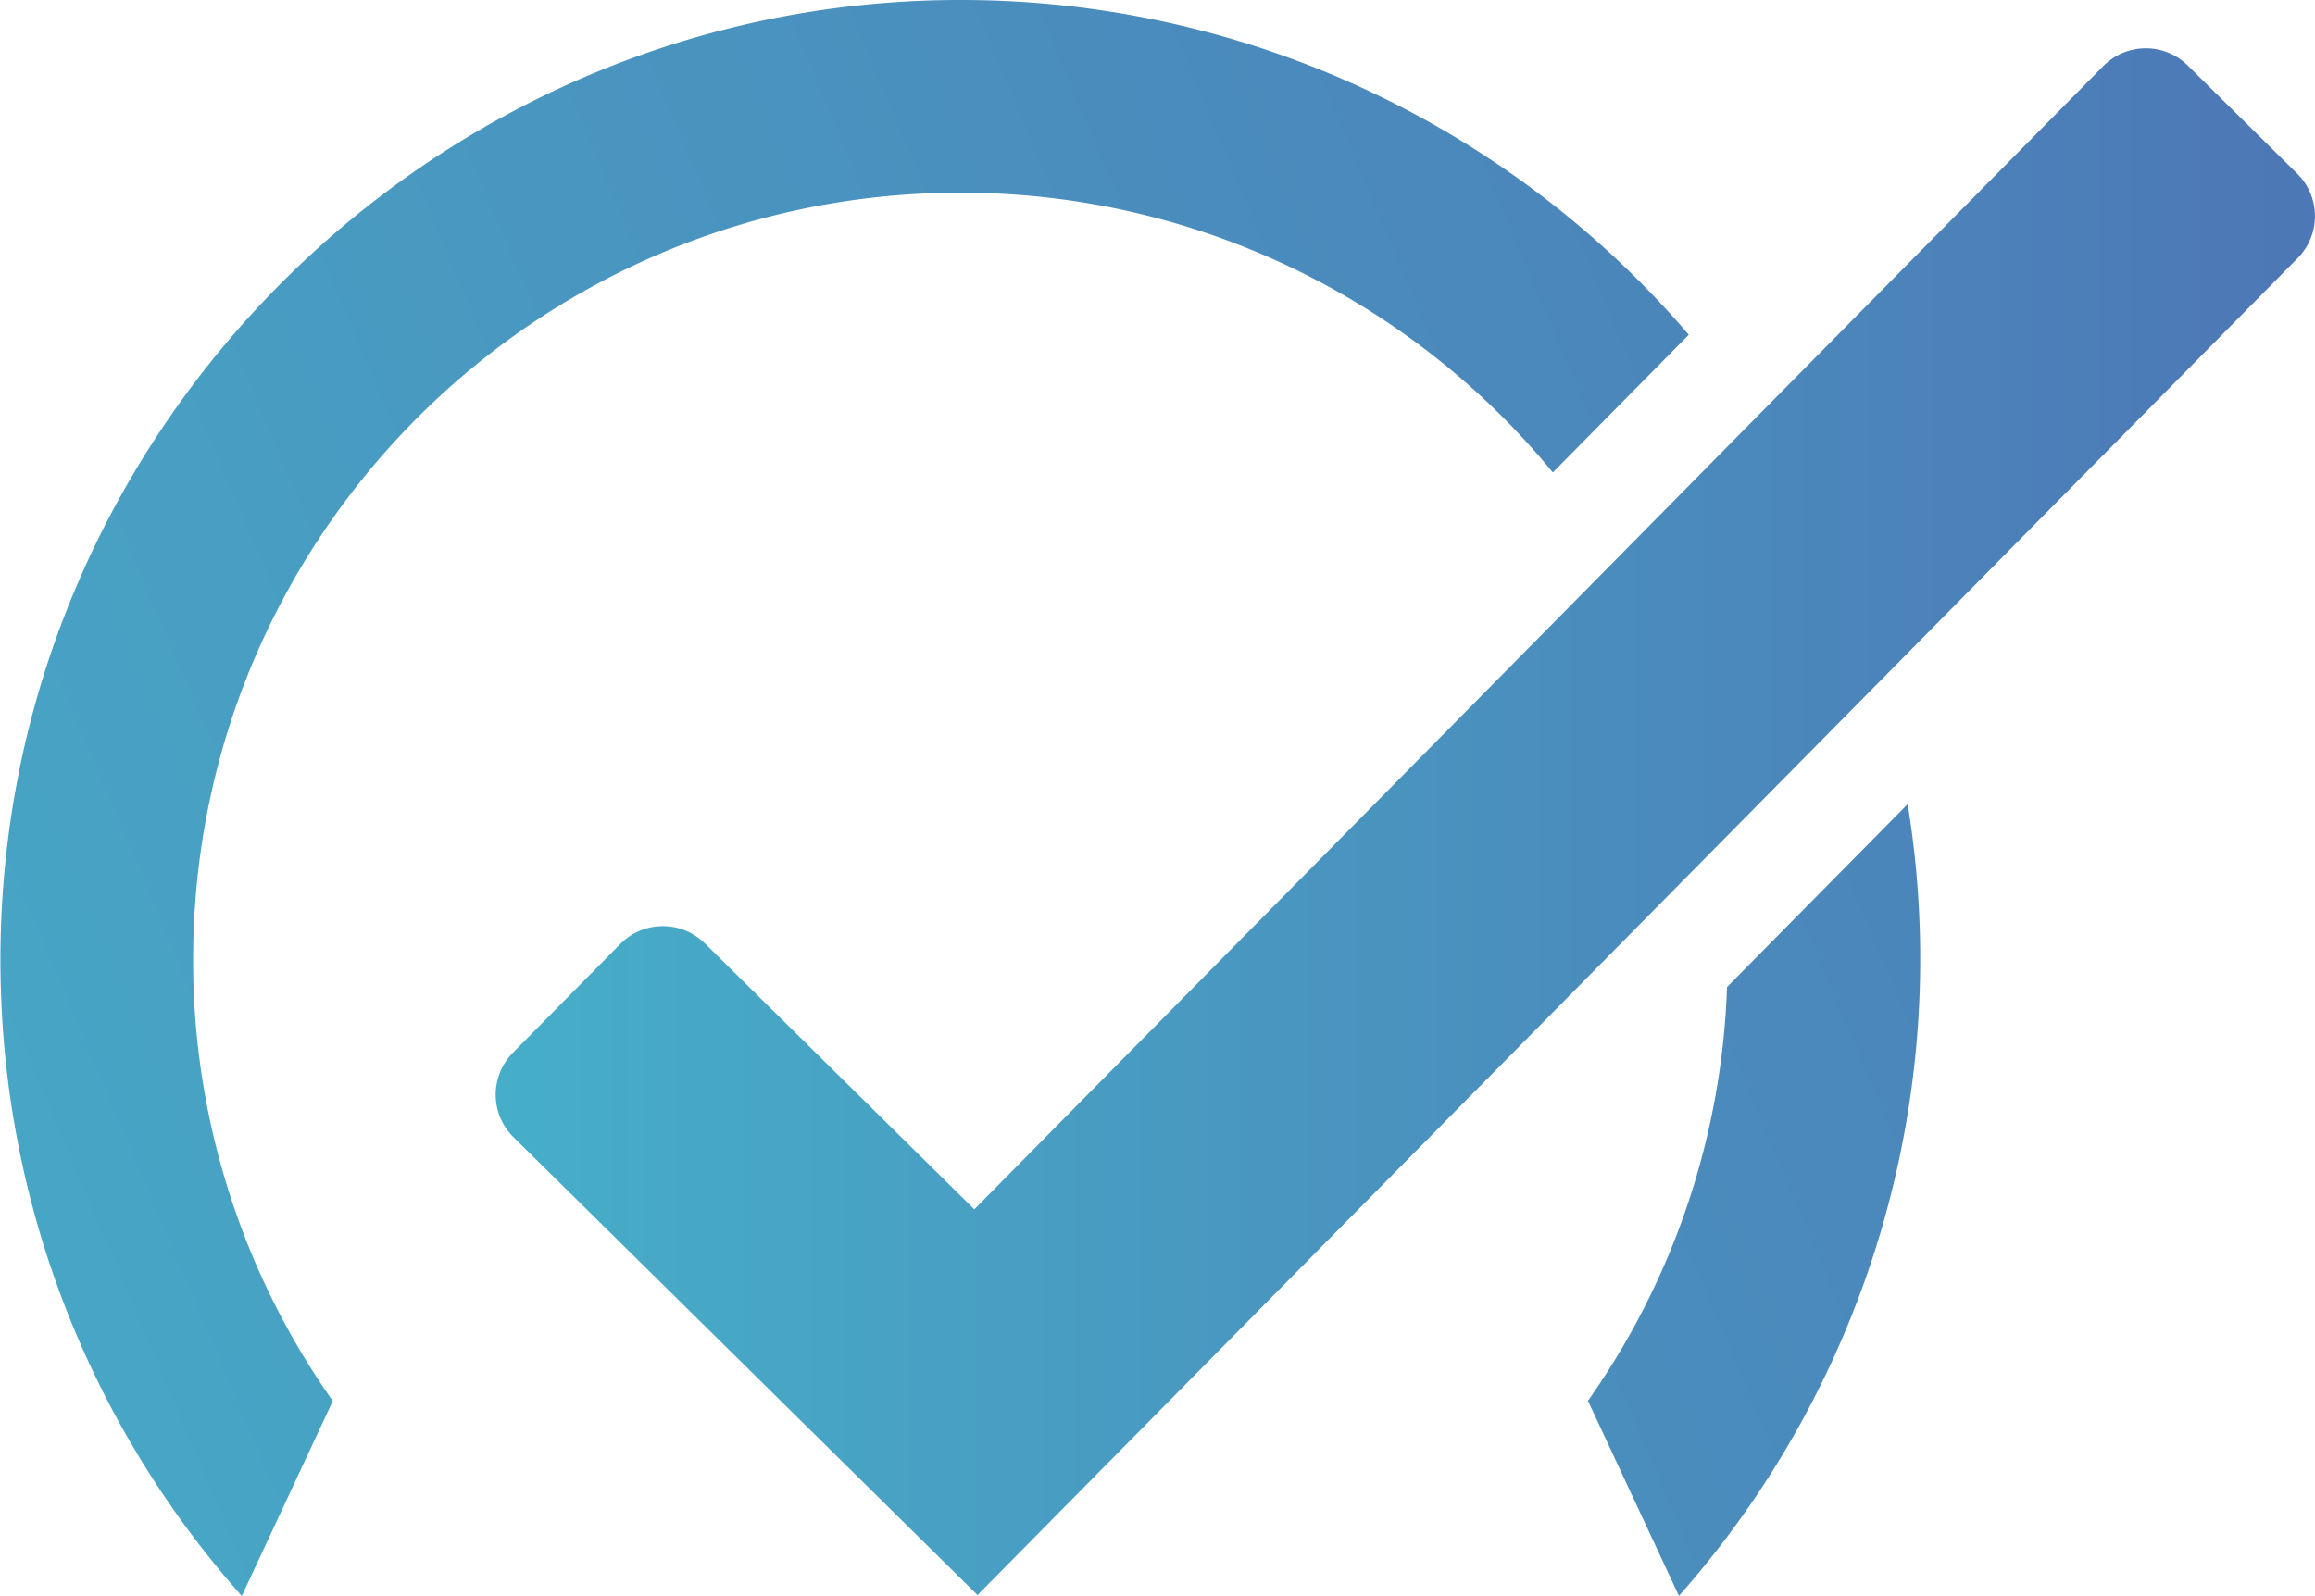
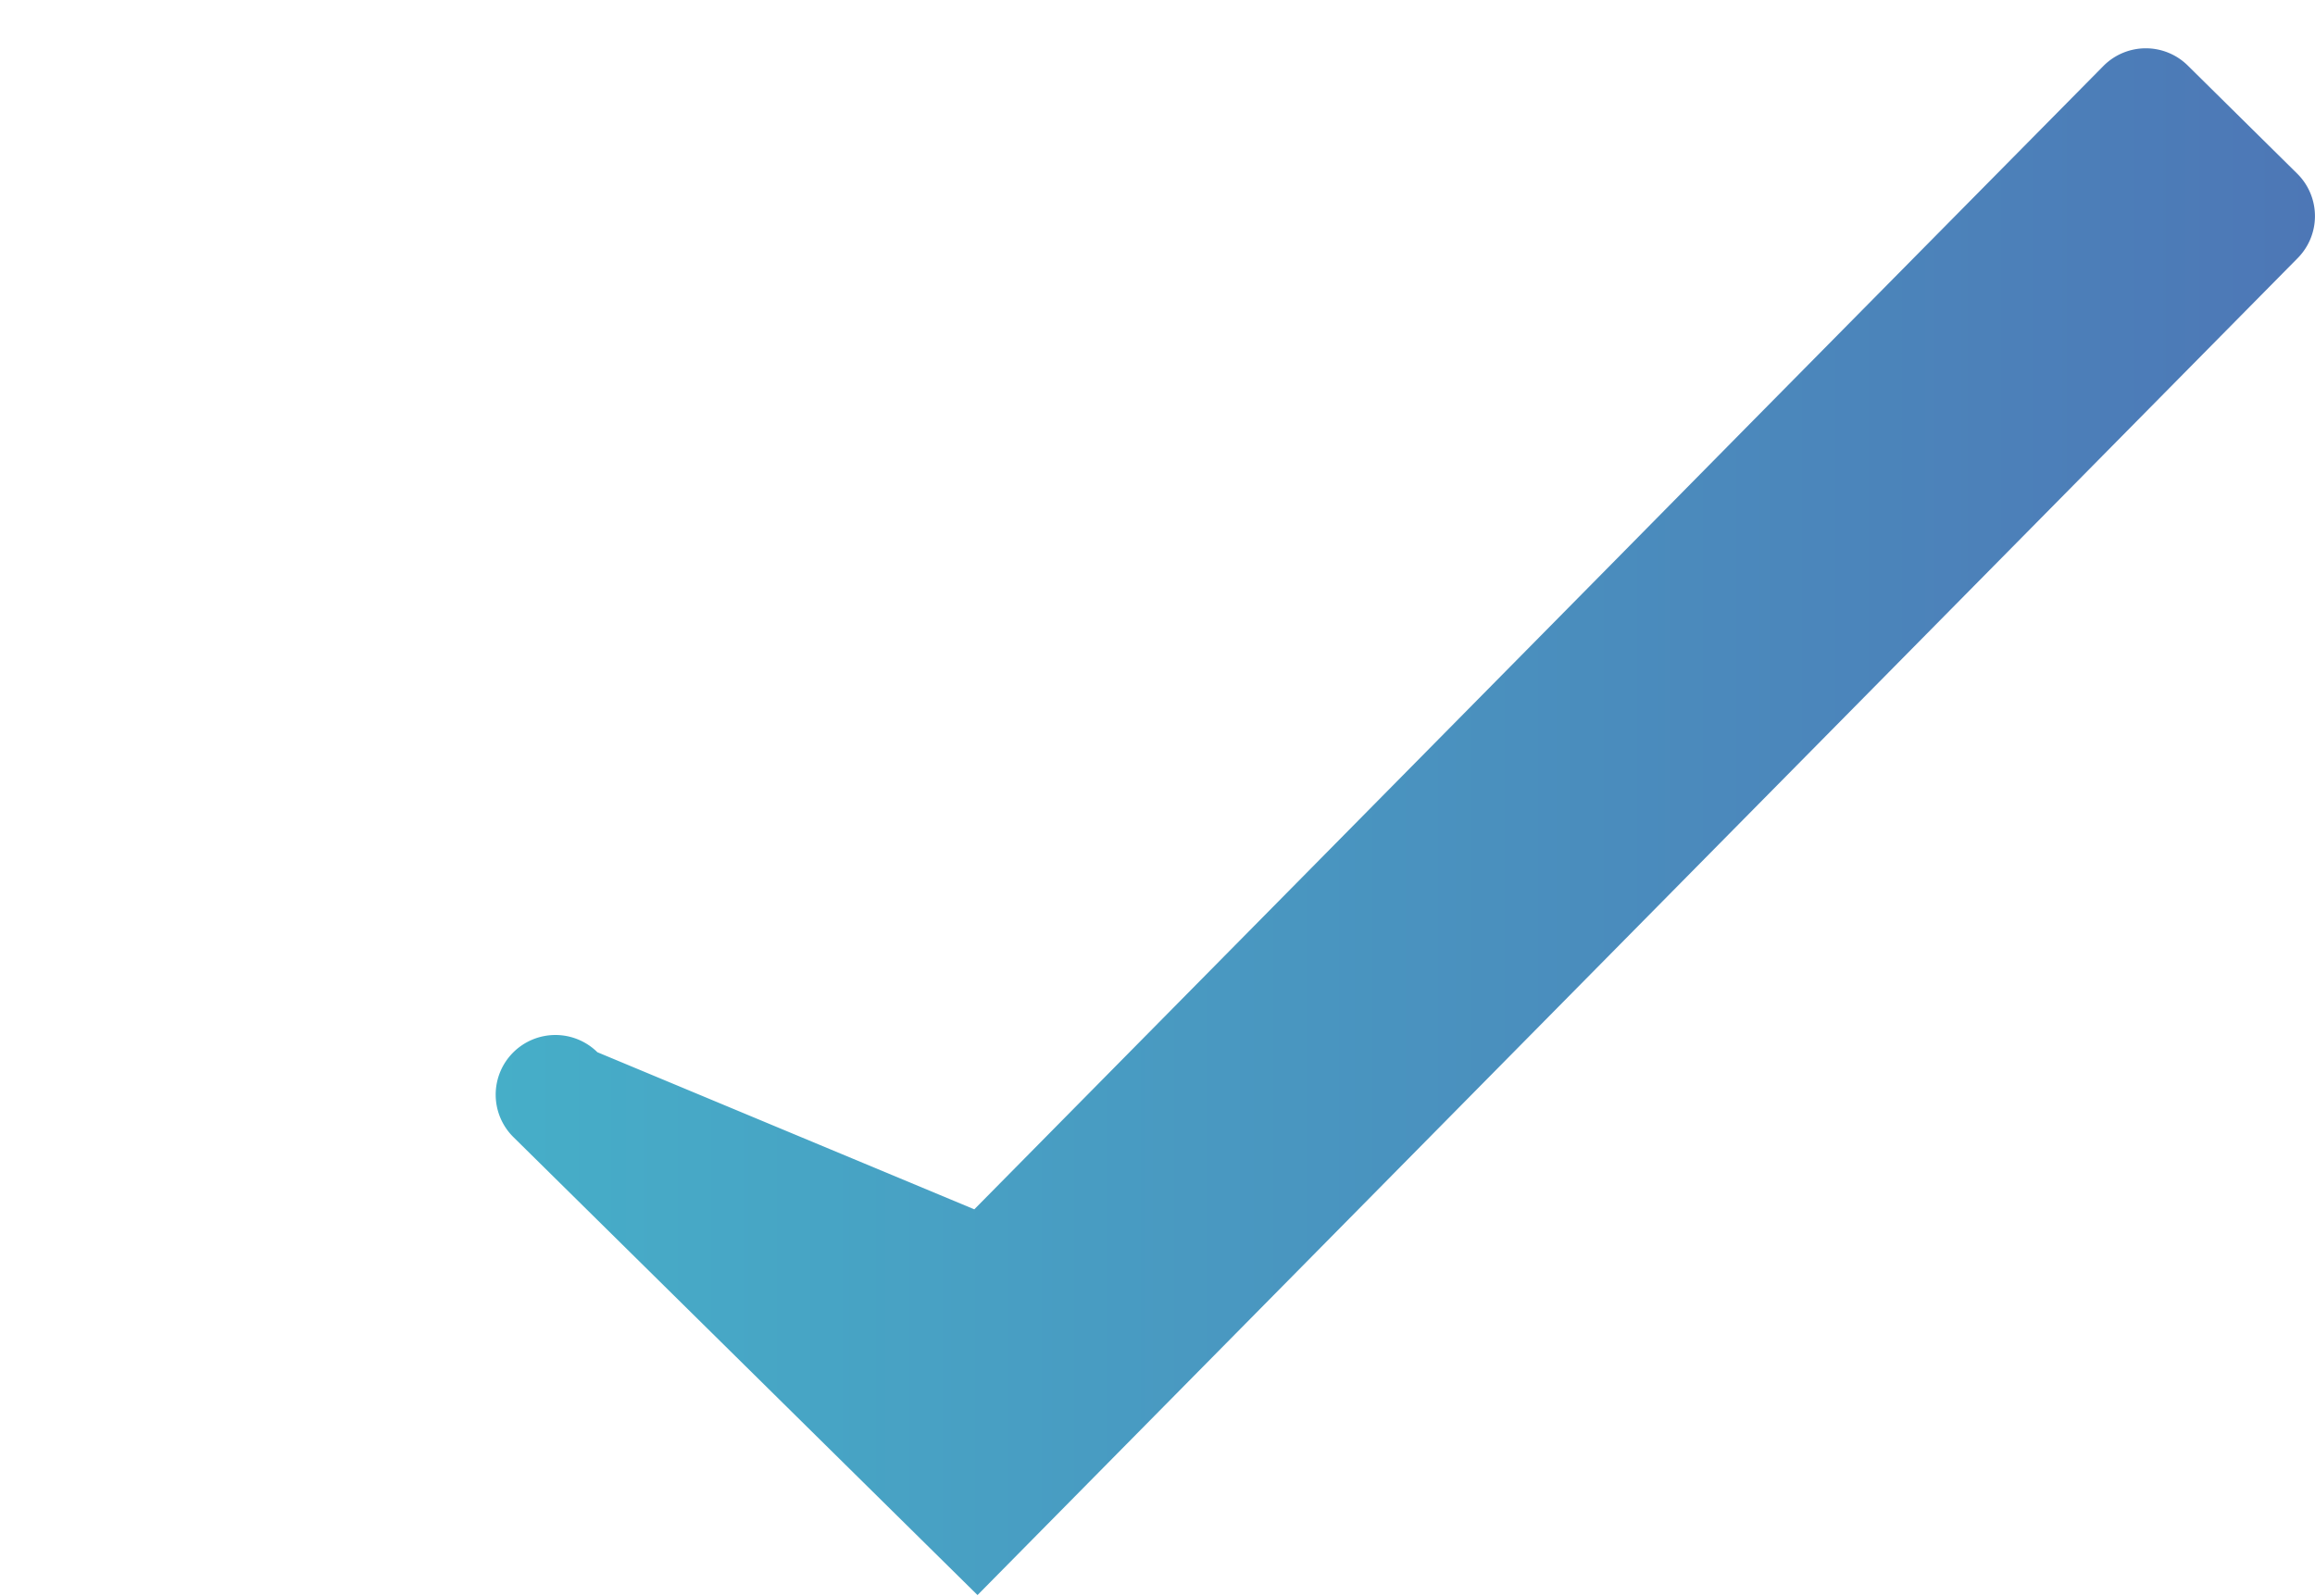
<svg xmlns="http://www.w3.org/2000/svg" xmlns:xlink="http://www.w3.org/1999/xlink" id="Layer_1" data-name="Layer 1" viewBox="0 0 971.49 669.78">
  <defs>
    <style>.cls-1{fill:url(#linear-gradient);}.cls-2{fill:url(#linear-gradient-2);}</style>
    <linearGradient id="linear-gradient" x1="208.02" y1="344.9" x2="971.49" y2="344.9" gradientUnits="userSpaceOnUse">
      <stop offset="0" stop-color="#46aec8" />
      <stop offset="1" stop-color="#4d77b6" />
    </linearGradient>
    <linearGradient id="linear-gradient-2" x1="-164.91" y1="621.16" x2="1072.39" y2="98.95" xlink:href="#linear-gradient" />
  </defs>
-   <path class="cls-1" d="M964.27,108.3,788.67,286.18l-67.34,68.2h0l-311,315.05,0,0-.11.12L215.48,477.34a25.05,25.05,0,0,1-.24-35.44l45.1-45.69a25.08,25.08,0,0,1,35.45-.22L408.87,507.63l269-272.48,58.19-59L882.66,27.73a25.05,25.05,0,0,1,35.43-.23L964,72.86A25.07,25.07,0,0,1,964.27,108.3Z" />
-   <path class="cls-2" d="M426.69.68C189.09-13.09-9.58,182.49.55,420.26A401.14,401.14,0,0,0,101.37,669.81a.15.15,0,0,0,.12.08l38.17-81.83A320.33,320.33,0,0,1,81.05,402.83C81.05,225,225.2,80.88,403,80.88A321.26,321.26,0,0,1,651.65,198.31l57.05-57.8A401.83,401.83,0,0,0,426.69.68ZM800.55,337.55l-75.81,76.79A320.11,320.11,0,0,1,666.39,588l38.17,81.87a.13.13,0,0,0,.07-.06,403.53,403.53,0,0,0,95.92-332.26Z" />
+   <path class="cls-1" d="M964.27,108.3,788.67,286.18l-67.34,68.2h0l-311,315.05,0,0-.11.12L215.48,477.34a25.05,25.05,0,0,1-.24-35.44a25.08,25.08,0,0,1,35.45-.22L408.87,507.63l269-272.48,58.19-59L882.66,27.73a25.05,25.05,0,0,1,35.43-.23L964,72.86A25.07,25.07,0,0,1,964.27,108.3Z" />
</svg>